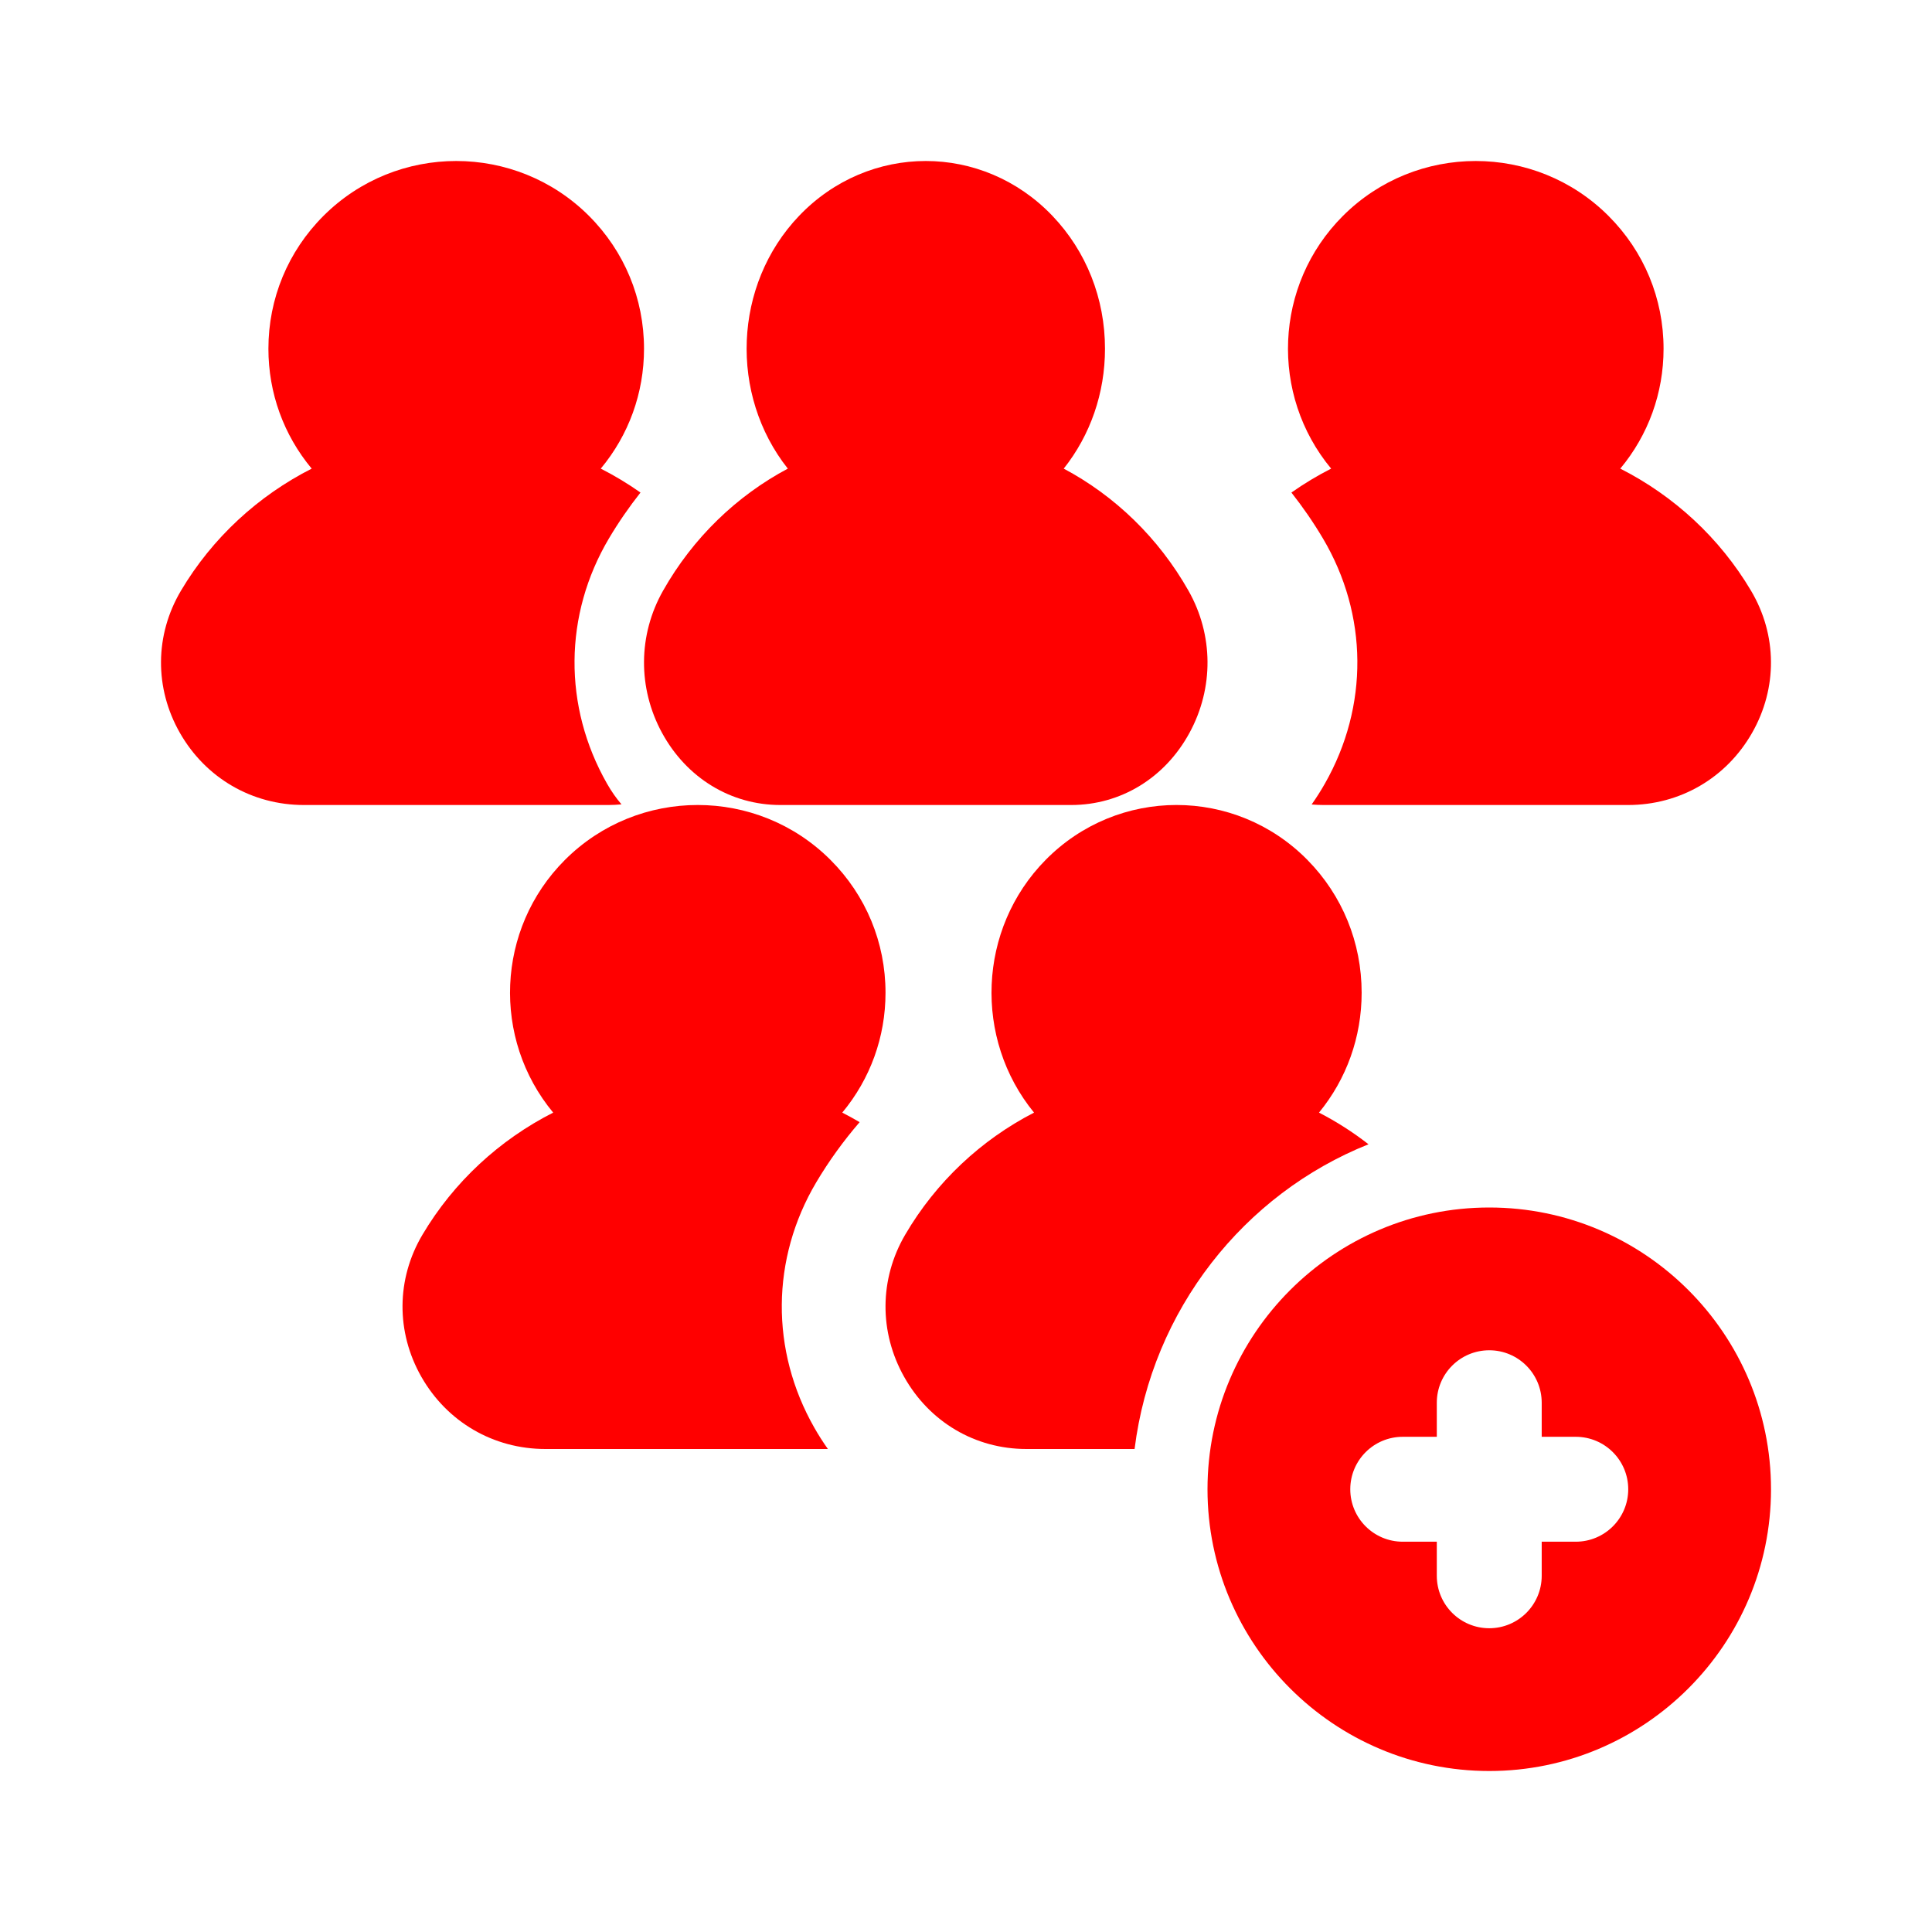
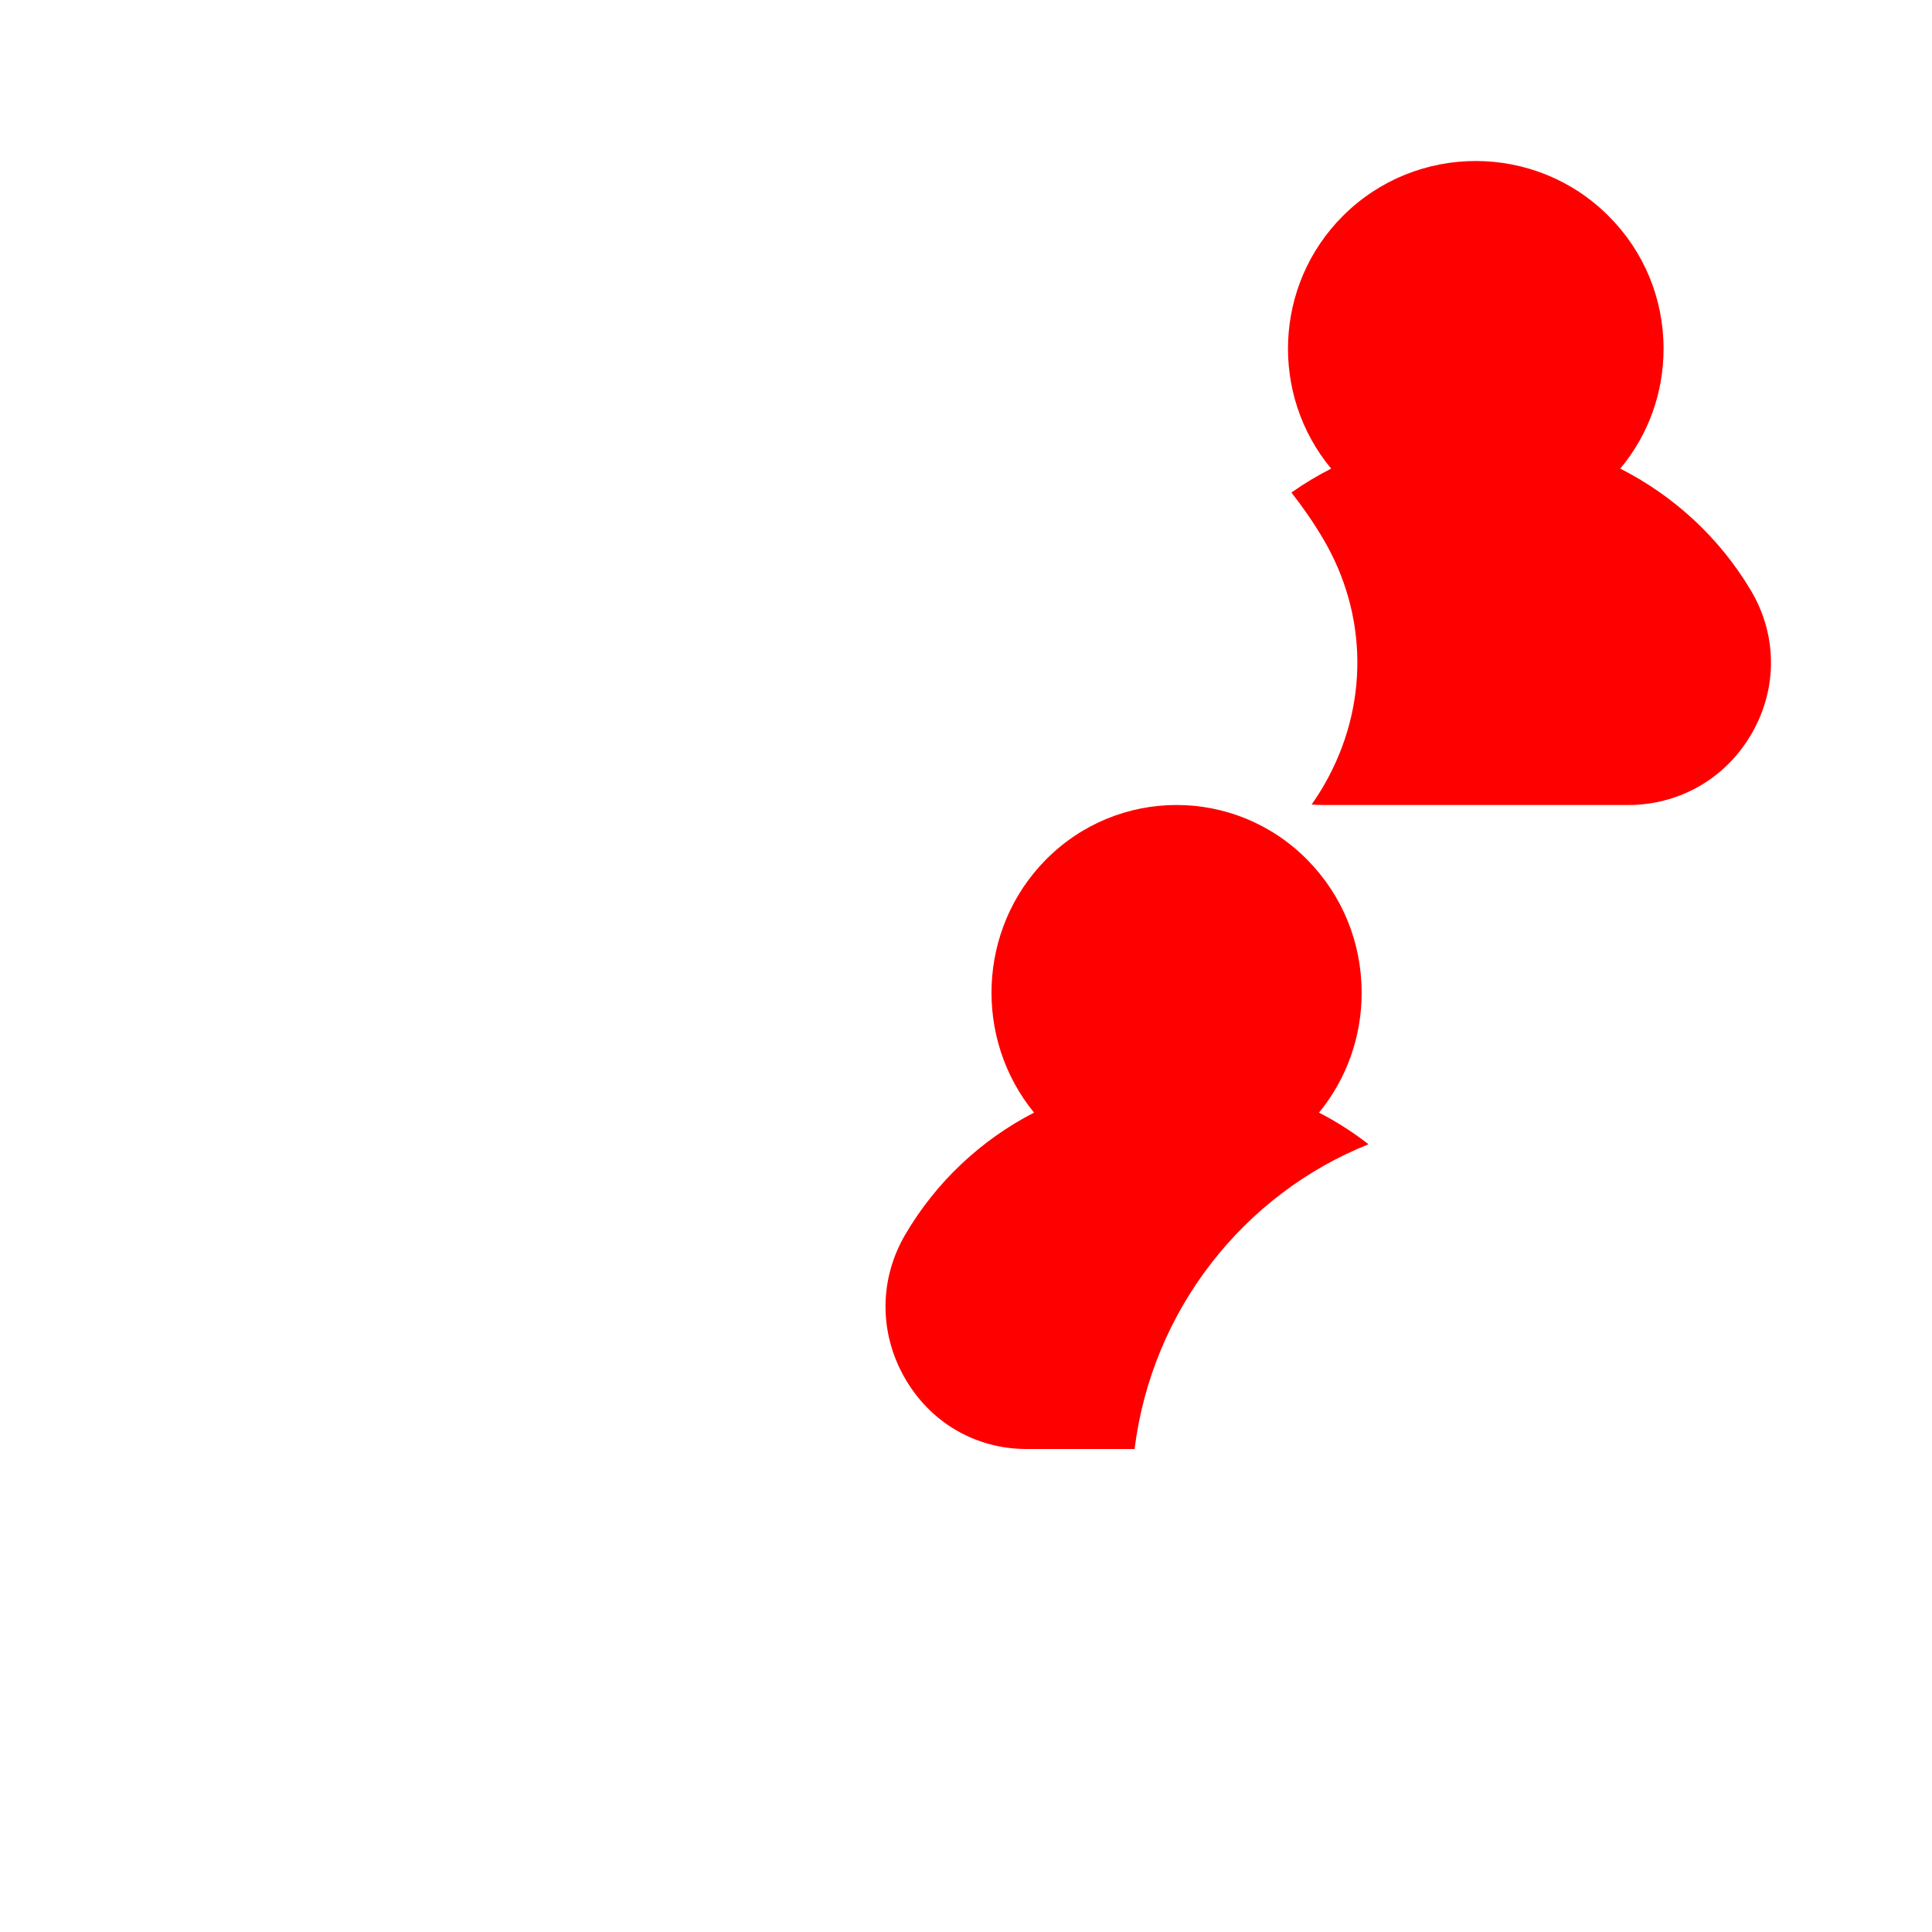
<svg xmlns="http://www.w3.org/2000/svg" width="70" height="70" viewBox="0 0 70 70" fill="none">
-   <path d="M29.574 42.838C30.034 42.063 30.562 41.335 31.146 40.658C30.94 40.537 30.73 40.42 30.517 40.312C31.531 39.093 32.084 37.573 32.084 35.968C32.084 34.151 31.376 32.442 30.091 31.157C27.438 28.503 23.121 28.503 20.468 31.157C17.966 33.659 17.825 37.641 20.043 40.312C18.105 41.296 16.444 42.817 15.306 44.737C14.357 46.337 14.343 48.262 15.267 49.885C16.2 51.522 17.88 52.5 19.761 52.5H29.996C29.821 52.253 29.656 51.995 29.504 51.727C27.908 48.927 27.935 45.604 29.574 42.838Z" fill="#FF0000" />
-   <path d="M22.065 19.505C22.409 18.925 22.792 18.372 23.206 17.846C22.747 17.523 22.267 17.233 21.767 16.979C22.781 15.76 23.334 14.241 23.334 12.635C23.334 10.818 22.626 9.109 21.341 7.823C18.688 5.17 14.371 5.17 11.718 7.823C10.433 9.109 9.725 10.818 9.725 12.635C9.725 14.241 10.278 15.76 11.293 16.979C9.355 17.964 7.694 19.484 6.556 21.403C5.607 23.004 5.592 24.929 6.517 26.552C7.45 28.189 9.13 29.167 11.011 29.167H22.049C22.207 29.167 22.363 29.157 22.518 29.144C22.33 28.924 22.154 28.676 21.994 28.394C20.399 25.594 20.425 22.271 22.065 19.505Z" fill="#FF0000" />
  <path d="M48.002 28.394C47.853 28.656 47.693 28.907 47.523 29.148C47.663 29.159 47.805 29.167 47.948 29.167H58.987C60.869 29.167 62.55 28.189 63.482 26.552C64.407 24.929 64.393 23.005 63.444 21.404C62.306 19.484 60.644 17.963 58.706 16.979C59.721 15.76 60.274 14.24 60.274 12.635C60.274 10.818 59.566 9.109 58.28 7.824C55.627 5.17 51.309 5.17 48.655 7.824C46.153 10.326 46.012 14.308 48.23 16.979C47.73 17.233 47.249 17.523 46.79 17.846C47.204 18.372 47.587 18.925 47.931 19.506C49.571 22.271 49.597 25.594 48.002 28.394Z" fill="#FF0000" />
-   <path d="M43.098 26.552C43.981 24.929 43.967 23.004 43.062 21.404C41.975 19.484 40.39 17.963 38.541 16.979C39.509 15.76 40.036 14.24 40.036 12.635C40.036 10.817 39.361 9.109 38.134 7.823C35.602 5.17 31.482 5.17 28.95 7.823C26.562 10.326 26.427 14.308 28.544 16.979C26.695 17.963 25.109 19.483 24.023 21.404C23.117 23.004 23.104 24.929 23.986 26.552C24.877 28.189 26.48 29.167 28.275 29.167H38.809C40.605 29.167 42.208 28.189 43.098 26.552Z" fill="#FF0000" />
  <path d="M49.584 41.459C49.022 41.022 48.421 40.637 47.79 40.312C48.79 39.093 49.335 37.573 49.335 35.968C49.335 34.151 48.637 32.442 47.37 31.156C44.755 28.503 40.5 28.503 37.885 31.156C35.418 33.659 35.279 37.641 37.465 40.312C35.555 41.296 33.918 42.817 32.796 44.737C31.86 46.337 31.846 48.262 32.758 49.885C33.677 51.523 35.333 52.5 37.188 52.5H41.108C41.736 47.459 45.071 43.262 49.584 41.459Z" fill="#FF0000" />
-   <path d="M53.959 43.75C48.33 43.75 43.75 48.33 43.75 53.959C43.75 59.587 48.33 64.167 53.959 64.167C59.587 64.167 64.167 59.587 64.167 53.959C64.167 48.329 59.587 43.75 53.959 43.75ZM57.093 55.859H55.859V57.093C55.859 58.143 55.008 58.994 53.959 58.994C52.909 58.994 52.058 58.143 52.058 57.093V55.859H50.824C49.774 55.859 48.923 55.008 48.923 53.959C48.923 52.909 49.774 52.058 50.824 52.058H52.058V50.824C52.058 49.774 52.909 48.923 53.959 48.923C55.008 48.923 55.859 49.774 55.859 50.824V52.058H57.093C58.143 52.058 58.994 52.909 58.994 53.959C58.994 55.008 58.143 55.859 57.093 55.859Z" fill="#FF0000" />
</svg>